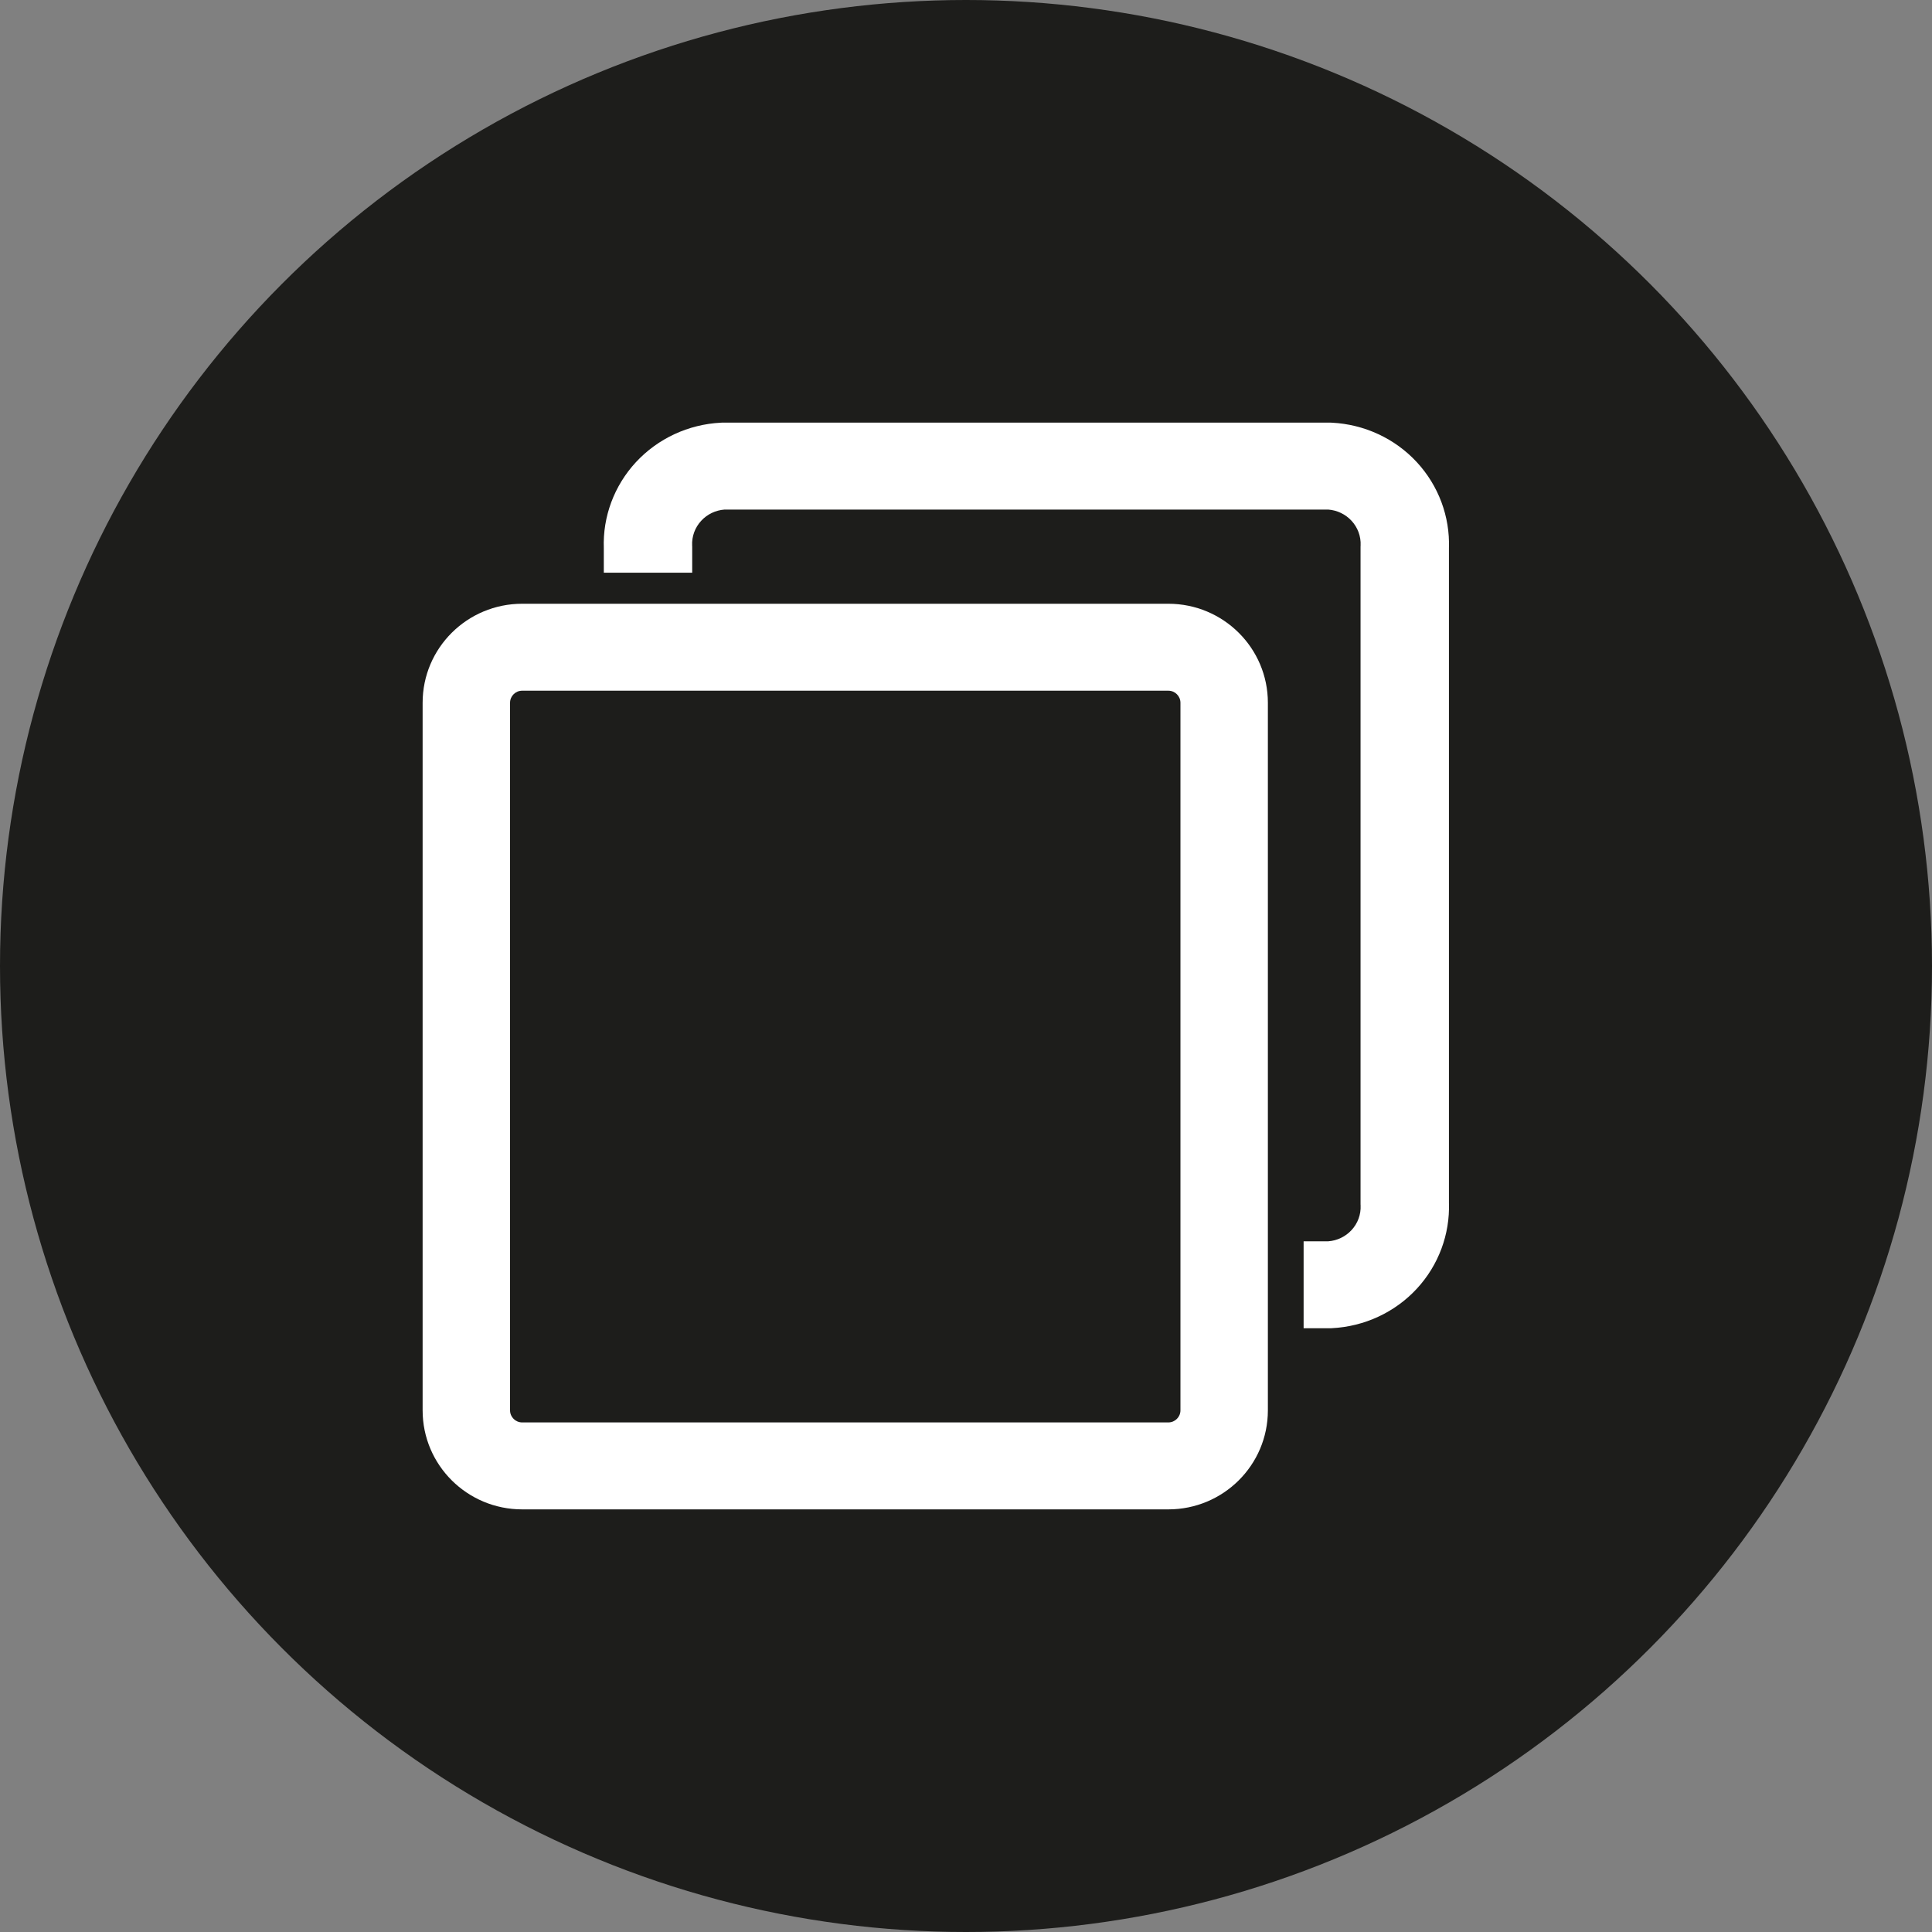
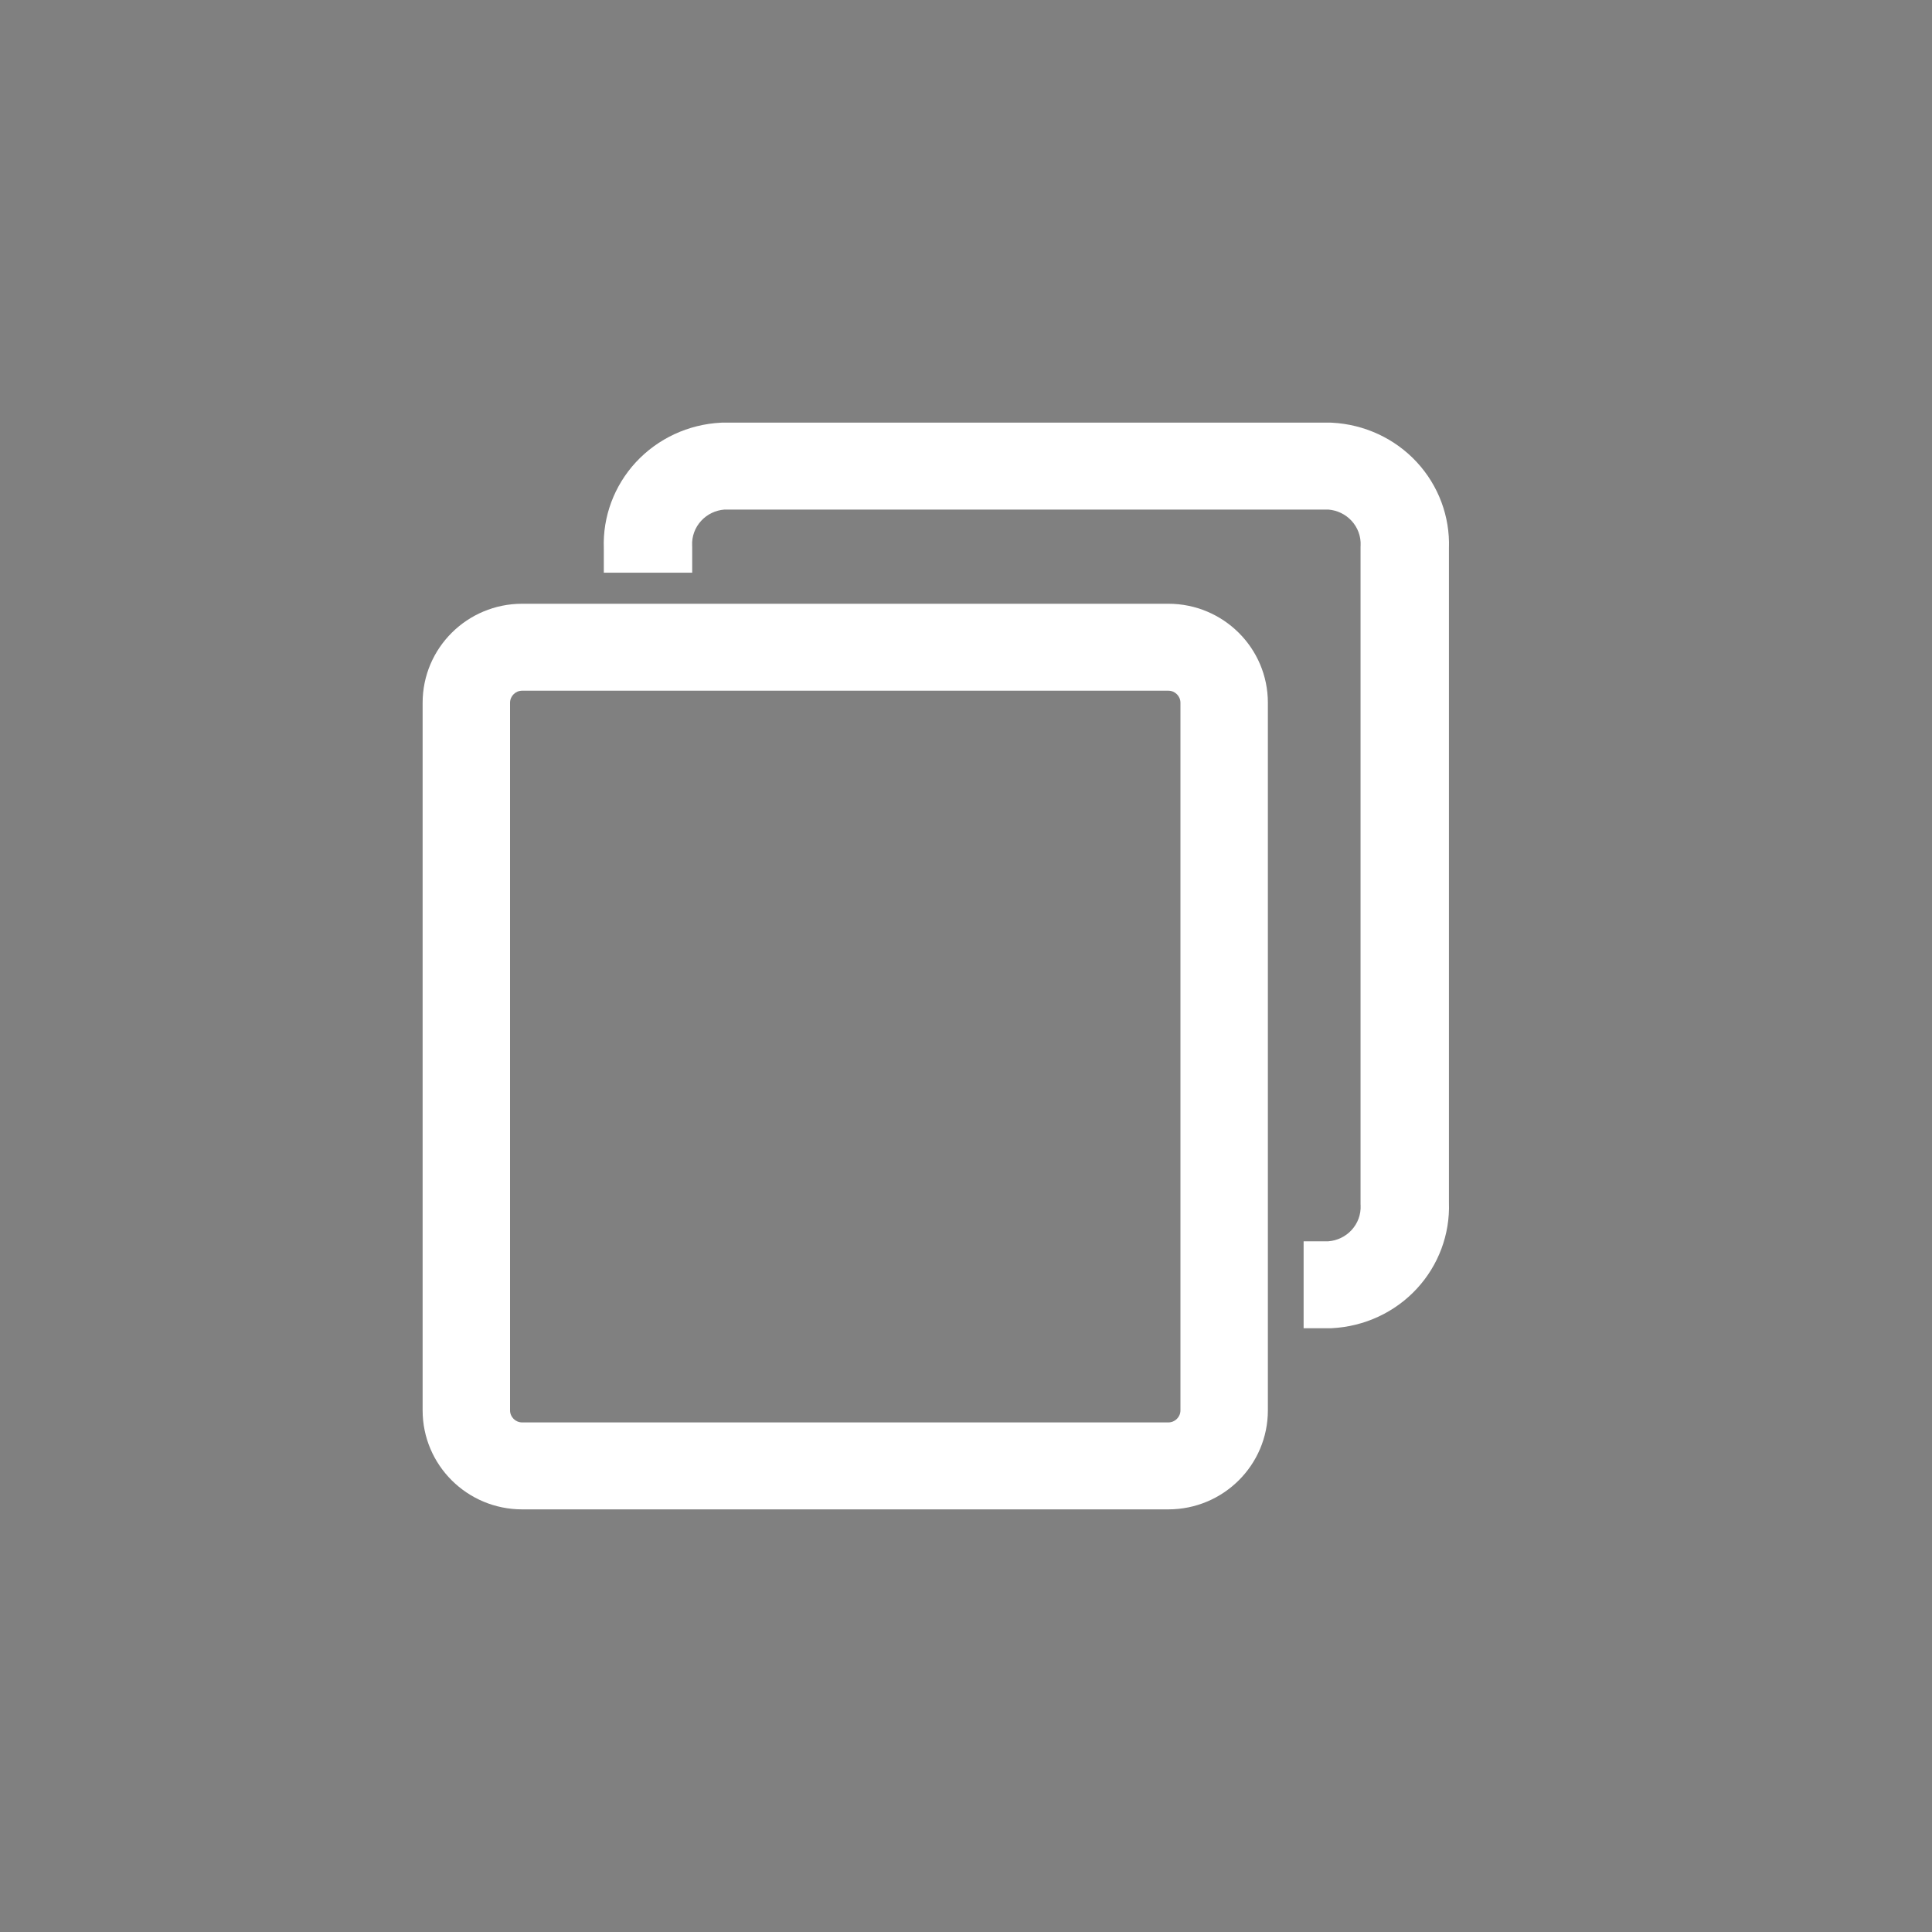
<svg xmlns="http://www.w3.org/2000/svg" width="32" height="32" viewBox="0 0 32 32" fill="none">
  <rect x="0" y="0" width="32" height="32" fill="#808080" stroke="none" />
-   <circle cx="16" cy="16" r="16" fill="#1D1D1B" />
-   <path fill-rule="evenodd" clip-rule="evenodd" d="M8.649 11.44C8.538 11.44 8.448 11.53 8.448 11.64V23.36C8.448 23.47 8.538 23.56 8.649 23.56H19.351C19.462 23.56 19.552 23.47 19.552 23.36V11.64C19.552 11.53 19.462 11.44 19.351 11.44H8.649ZM7 11.64C7 10.734 7.738 10 8.649 10H19.351C20.262 10 21 10.734 21 11.64V23.36C21 24.266 20.262 25 19.351 25H8.649C7.738 25 7 24.266 7 23.36V11.64Z" fill="white" />
+   <path fill-rule="evenodd" clip-rule="evenodd" d="M8.649 11.44C8.538 11.44 8.448 11.53 8.448 11.64V23.36C8.448 23.47 8.538 23.56 8.649 23.56H19.351C19.462 23.56 19.552 23.47 19.552 23.36V11.64C19.552 11.53 19.462 11.44 19.351 11.44H8.649M7 11.64C7 10.734 7.738 10 8.649 10H19.351C20.262 10 21 10.734 21 11.64V23.36C21 24.266 20.262 25 19.351 25H8.649C7.738 25 7 24.266 7 23.36V11.64Z" fill="white" />
  <path fill-rule="evenodd" clip-rule="evenodd" d="M11.96 7H22.04L22.059 7.001C22.598 7.028 23.105 7.263 23.468 7.656C23.827 8.045 24.017 8.556 23.999 9.081V19.919C24.017 20.444 23.827 20.955 23.468 21.344C23.105 21.737 22.598 21.972 22.059 21.999L22.04 22H21.592V20.56H22C22.147 20.549 22.285 20.483 22.385 20.375C22.489 20.263 22.543 20.116 22.536 19.965L22.535 19.949V9.051L22.536 9.035C22.543 8.884 22.489 8.737 22.385 8.625C22.285 8.517 22.147 8.451 22 8.44H12C11.853 8.451 11.714 8.517 11.615 8.625C11.511 8.737 11.457 8.884 11.464 9.035L11.465 9.051V9.486H10.001V9.081C9.982 8.556 10.173 8.045 10.532 7.656C10.896 7.263 11.402 7.028 11.941 7.001L11.96 7Z" fill="white" />
</svg>